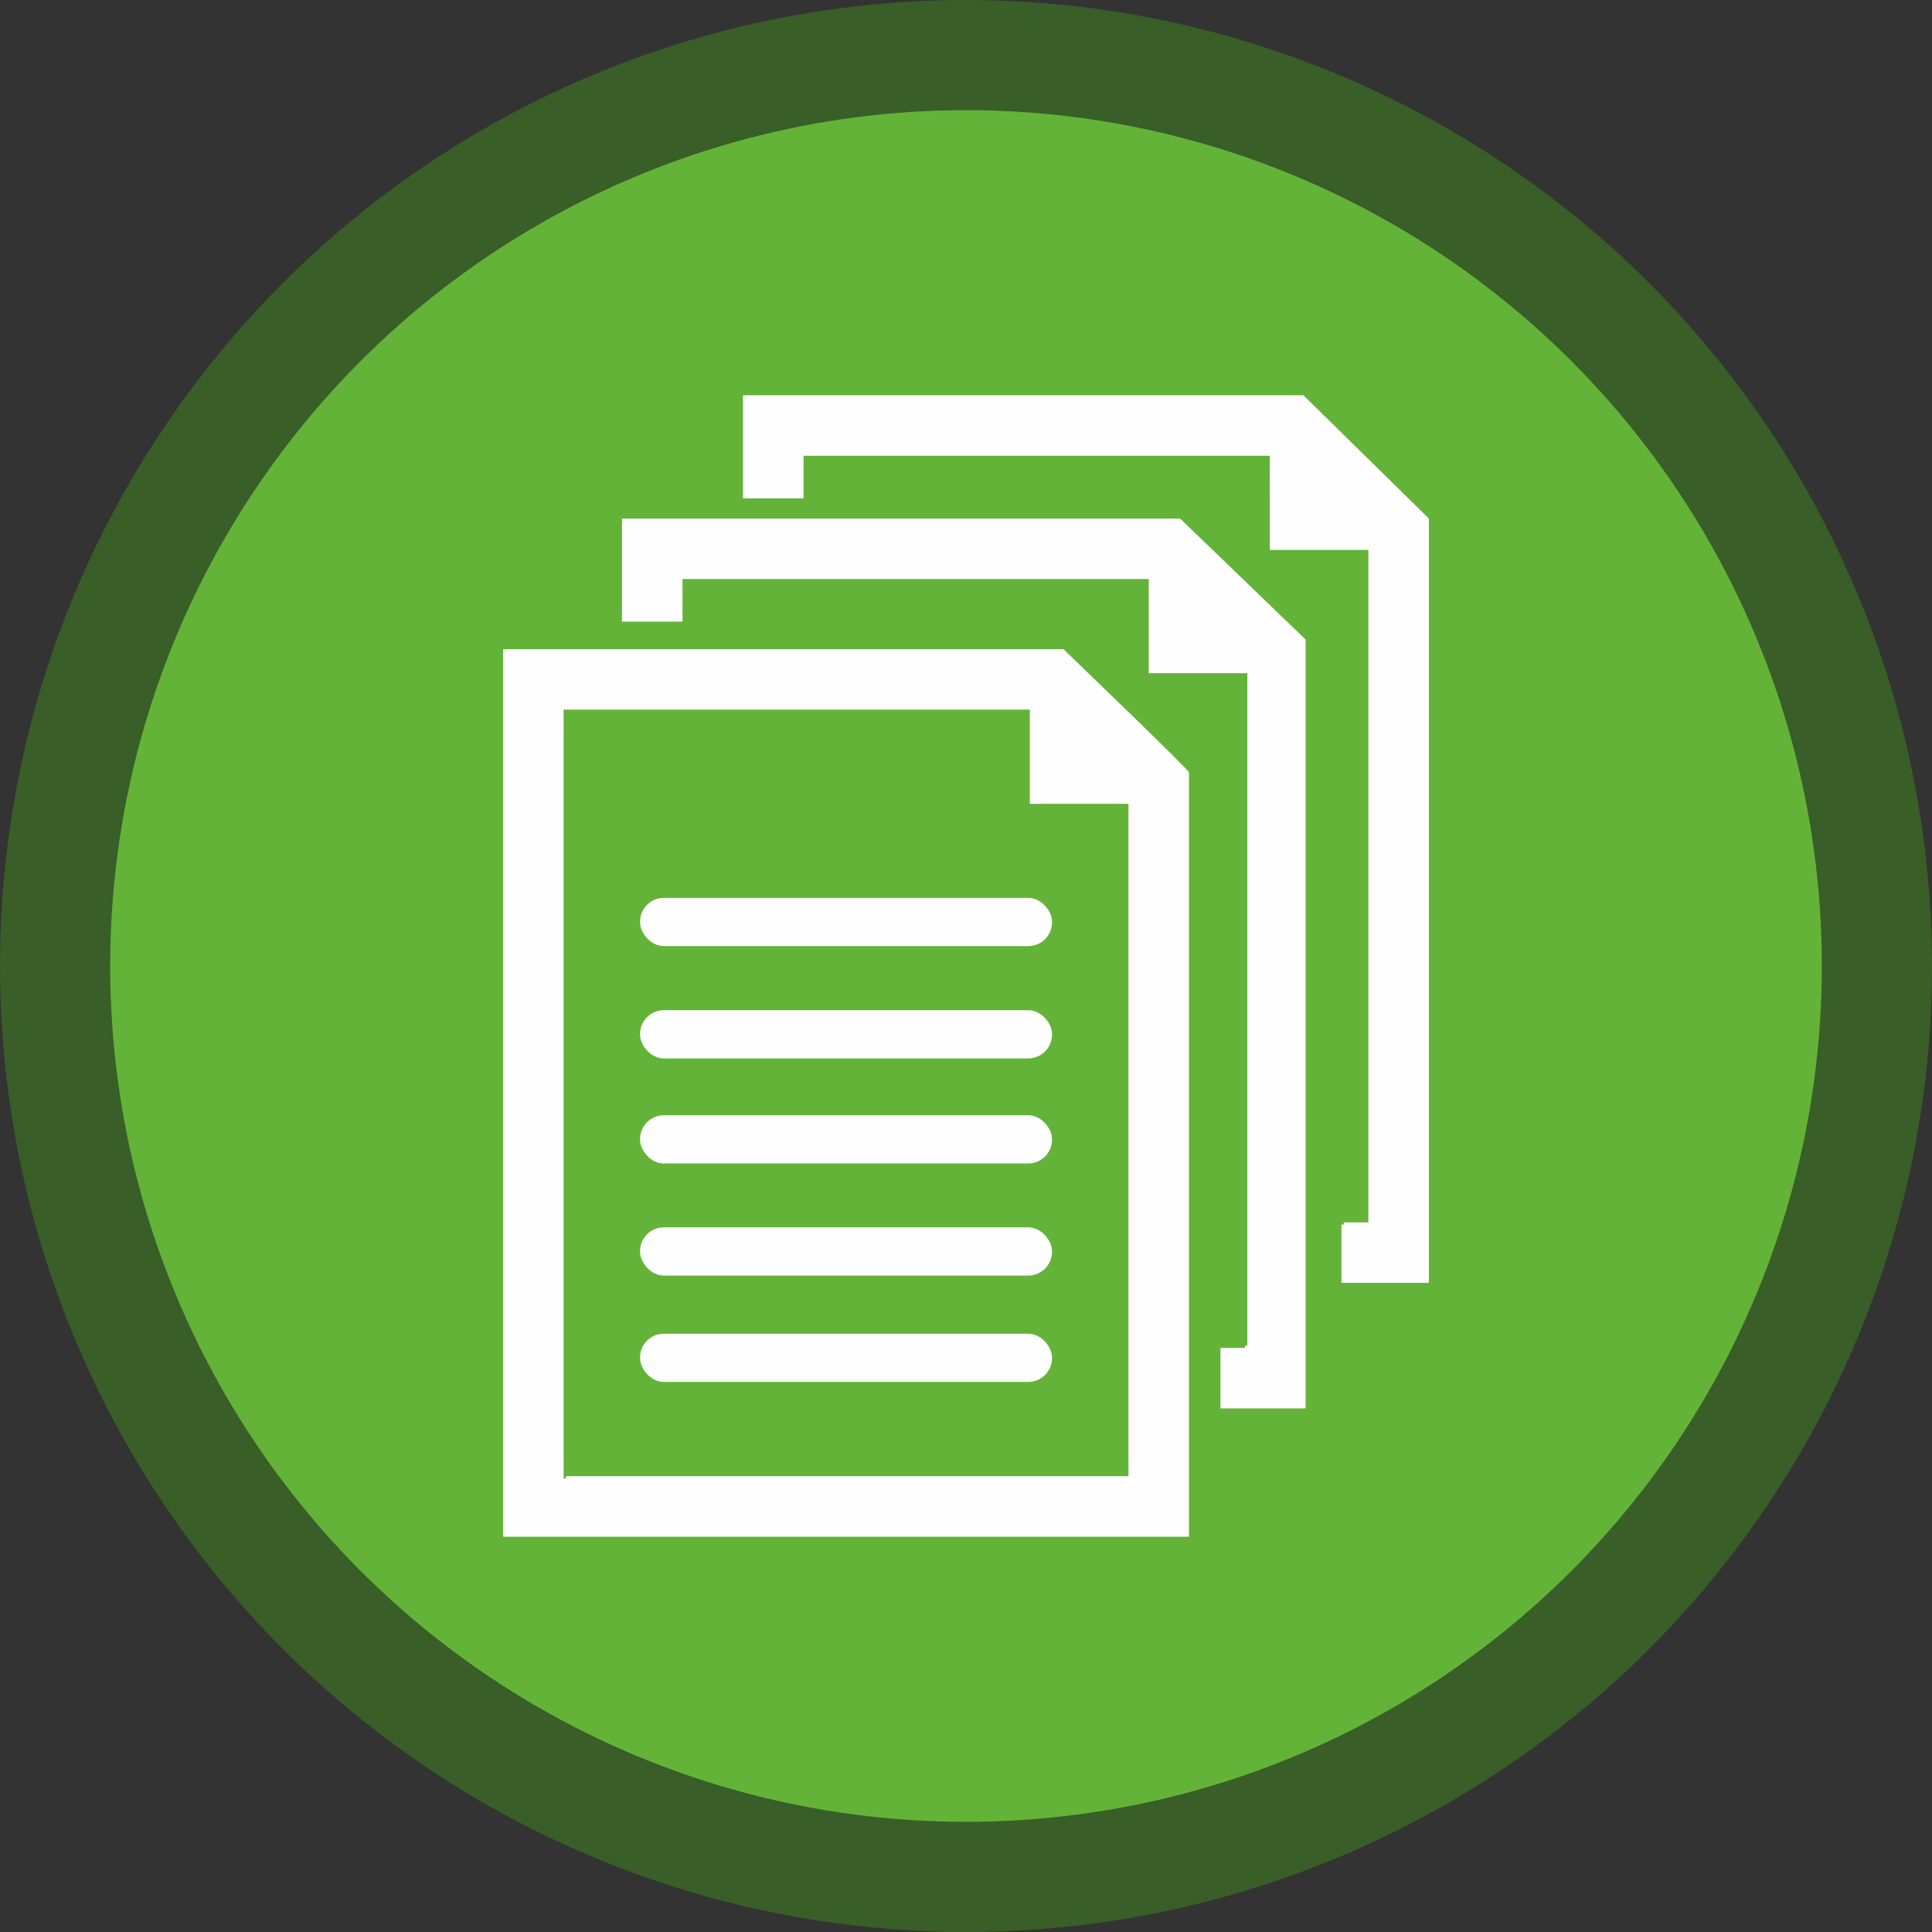
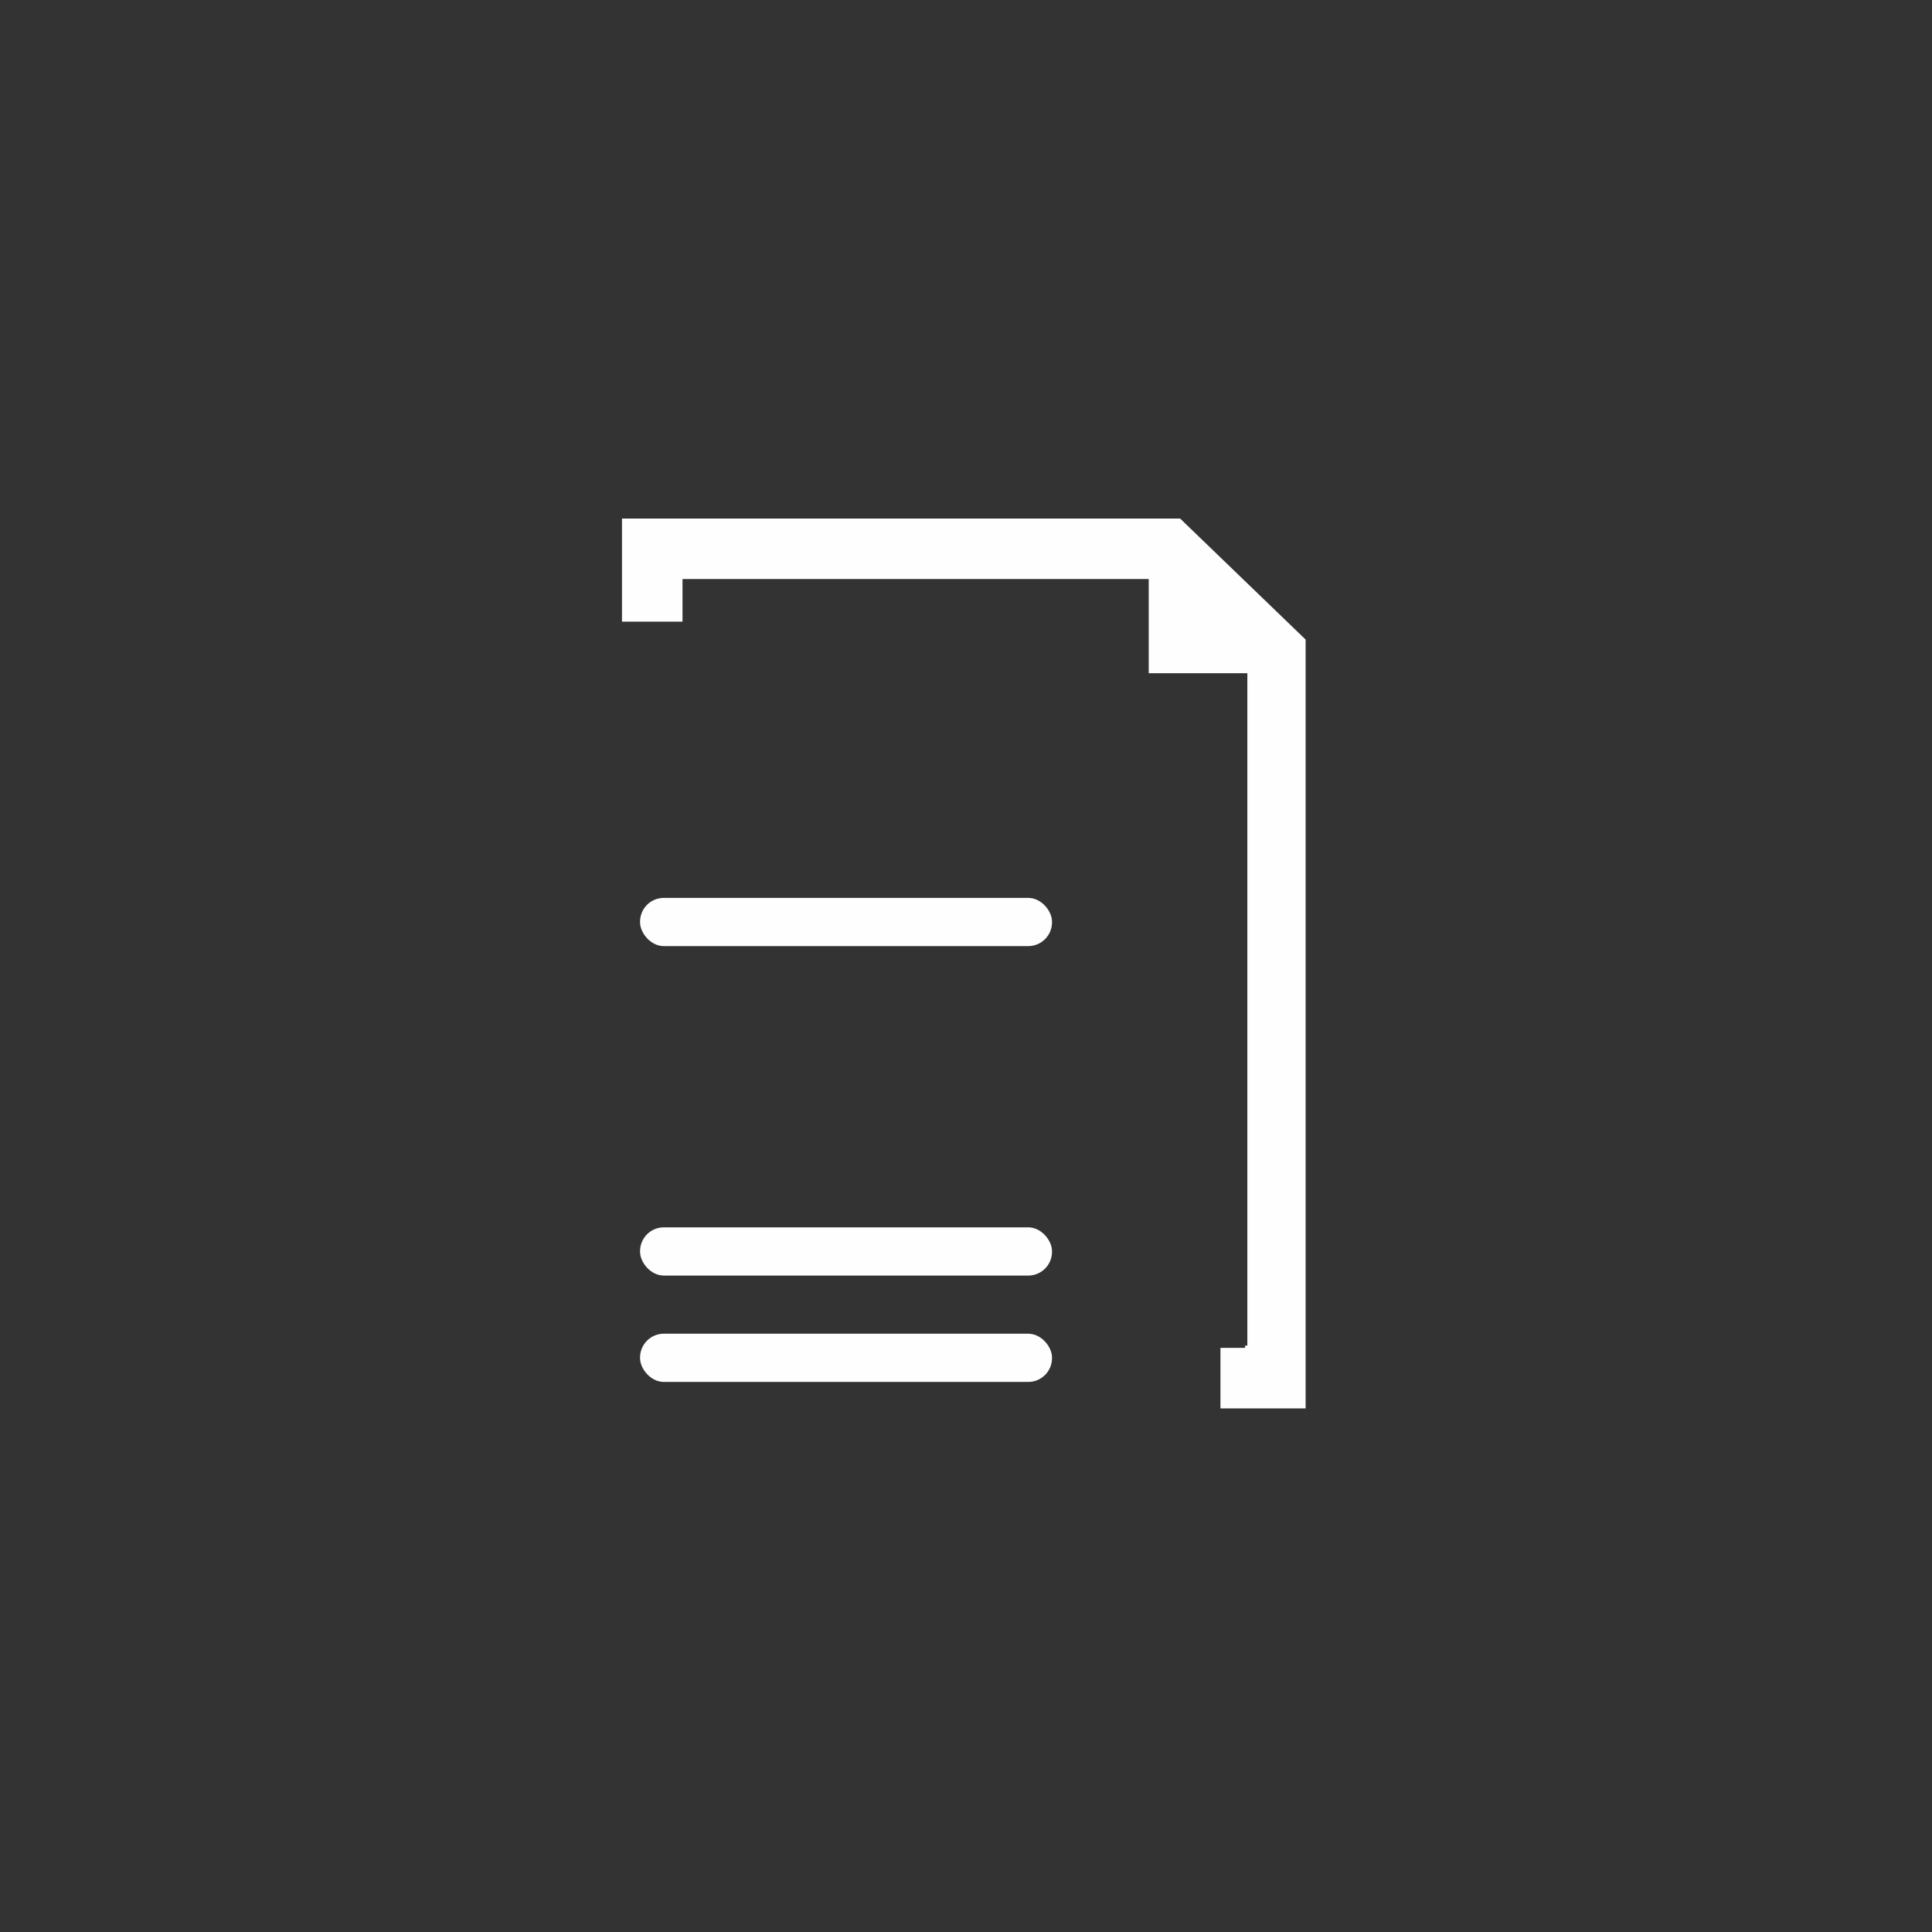
<svg xmlns="http://www.w3.org/2000/svg" xml:space="preserve" width="74.233mm" height="74.233mm" version="1.1" style="shape-rendering:geometricPrecision; text-rendering:geometricPrecision; image-rendering:optimizeQuality; fill-rule:evenodd; clip-rule:evenodd" viewBox="0 0 5876.89 5876.89">
  <rect x="0" y="0" width="5876.89" height="5876.89" fill="#333333" stroke="none" />
  <defs>
    <style type="text/css">
   
    .str0 {stroke:#395E28;stroke-width:335.14;stroke-miterlimit:22.926}
    .fil1 {fill:#FEFEFE}
    .fil0 {fill:#63B338}
   
  </style>
  </defs>
  <g id="Ebene_x0020_1">
-     <circle class="fil0 str0" cx="2938.45" cy="2938.45" r="2770.87" />
    <g id="_2539386752480">
-       <polygon class="fil1" points="2260.18,1515.96 2444.28,1515.96 2444.28,1386.41 3862.44,1386.41 3862.62,1672.78 4162.44,1672.78 4162.44,3718.2 4087.44,3718.2 4087.44,3725.03 4080.62,3725.03 4080.62,3902.3 4346.53,3902.3 4346.53,1577.31 3964.71,1202.32 2260.18,1202.32 " />
      <polygon class="fil1" points="1892.01,1890.95 2076.1,1890.95 2076.1,1761.41 3494.26,1761.41 3494.26,2047.77 3794.26,2047.77 3794.26,4093.2 3787.44,4093.2 3787.44,4100.02 3712.45,4100.02 3712.45,4284.11 3971.53,4284.11 3971.53,1945.49 3589.72,1577.31 1892.01,1577.31 " />
-       <path class="fil1" d="M1530.36 4674.57l184.1 0 0 -2515.89 1418.16 0 0 286.41 300 -0.05 0 2045.43 -1711.34 0 0 6.82 -6.82 0 0 177.27 1902.25 0 0 -2324.98c0,-8.17 -343.36,-337.23 -381.82,-374.99l-1704.53 0 0 2699.98z" />
      <g>
        <rect class="fil1" x="1946.99" y="4056.97" width="1253.09" height="146.67" rx="72.27" ry="72.27" />
        <rect class="fil1" x="1946.99" y="3733.43" width="1253.09" height="146.67" rx="72.27" ry="72.27" />
-         <rect class="fil1" x="1946.99" y="3392.49" width="1253.09" height="146.67" rx="72.27" ry="72.27" />
-         <rect class="fil1" x="1946.99" y="3072.89" width="1253.09" height="146.67" rx="72.27" ry="72.27" />
        <rect class="fil1" x="1946.99" y="2731.25" width="1253.09" height="146.67" rx="72.27" ry="72.27" />
      </g>
    </g>
  </g>
</svg>